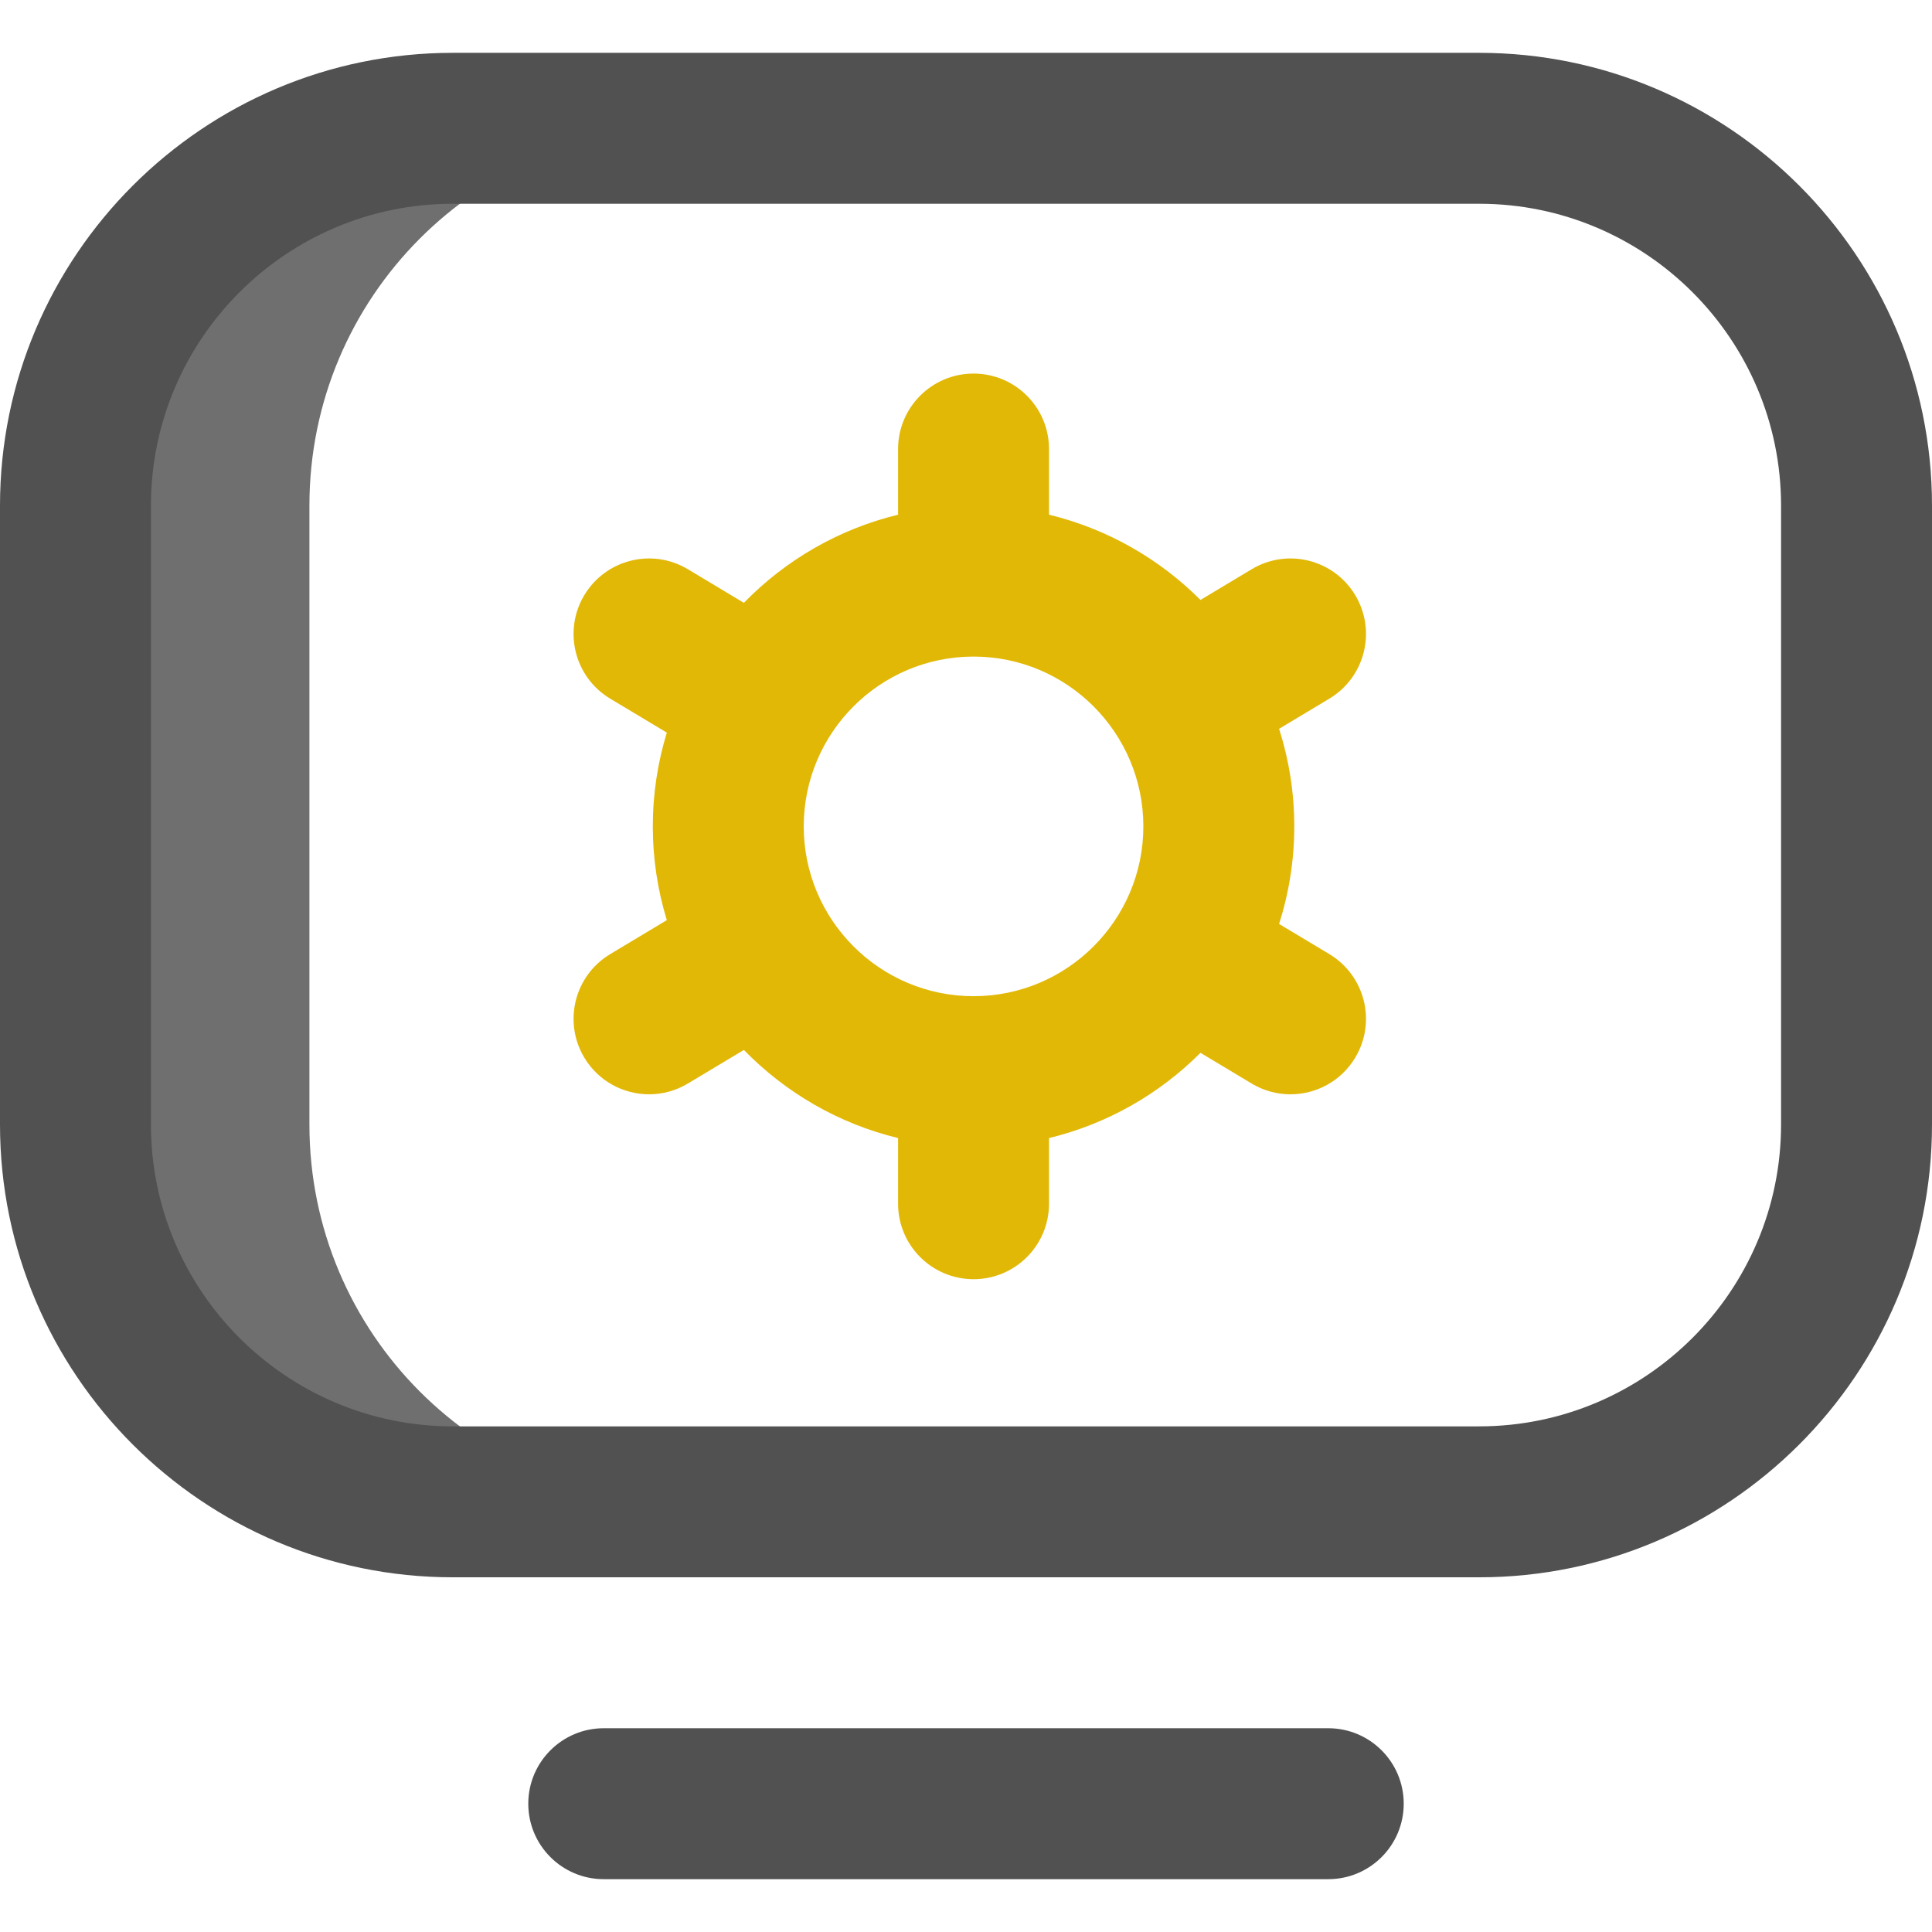
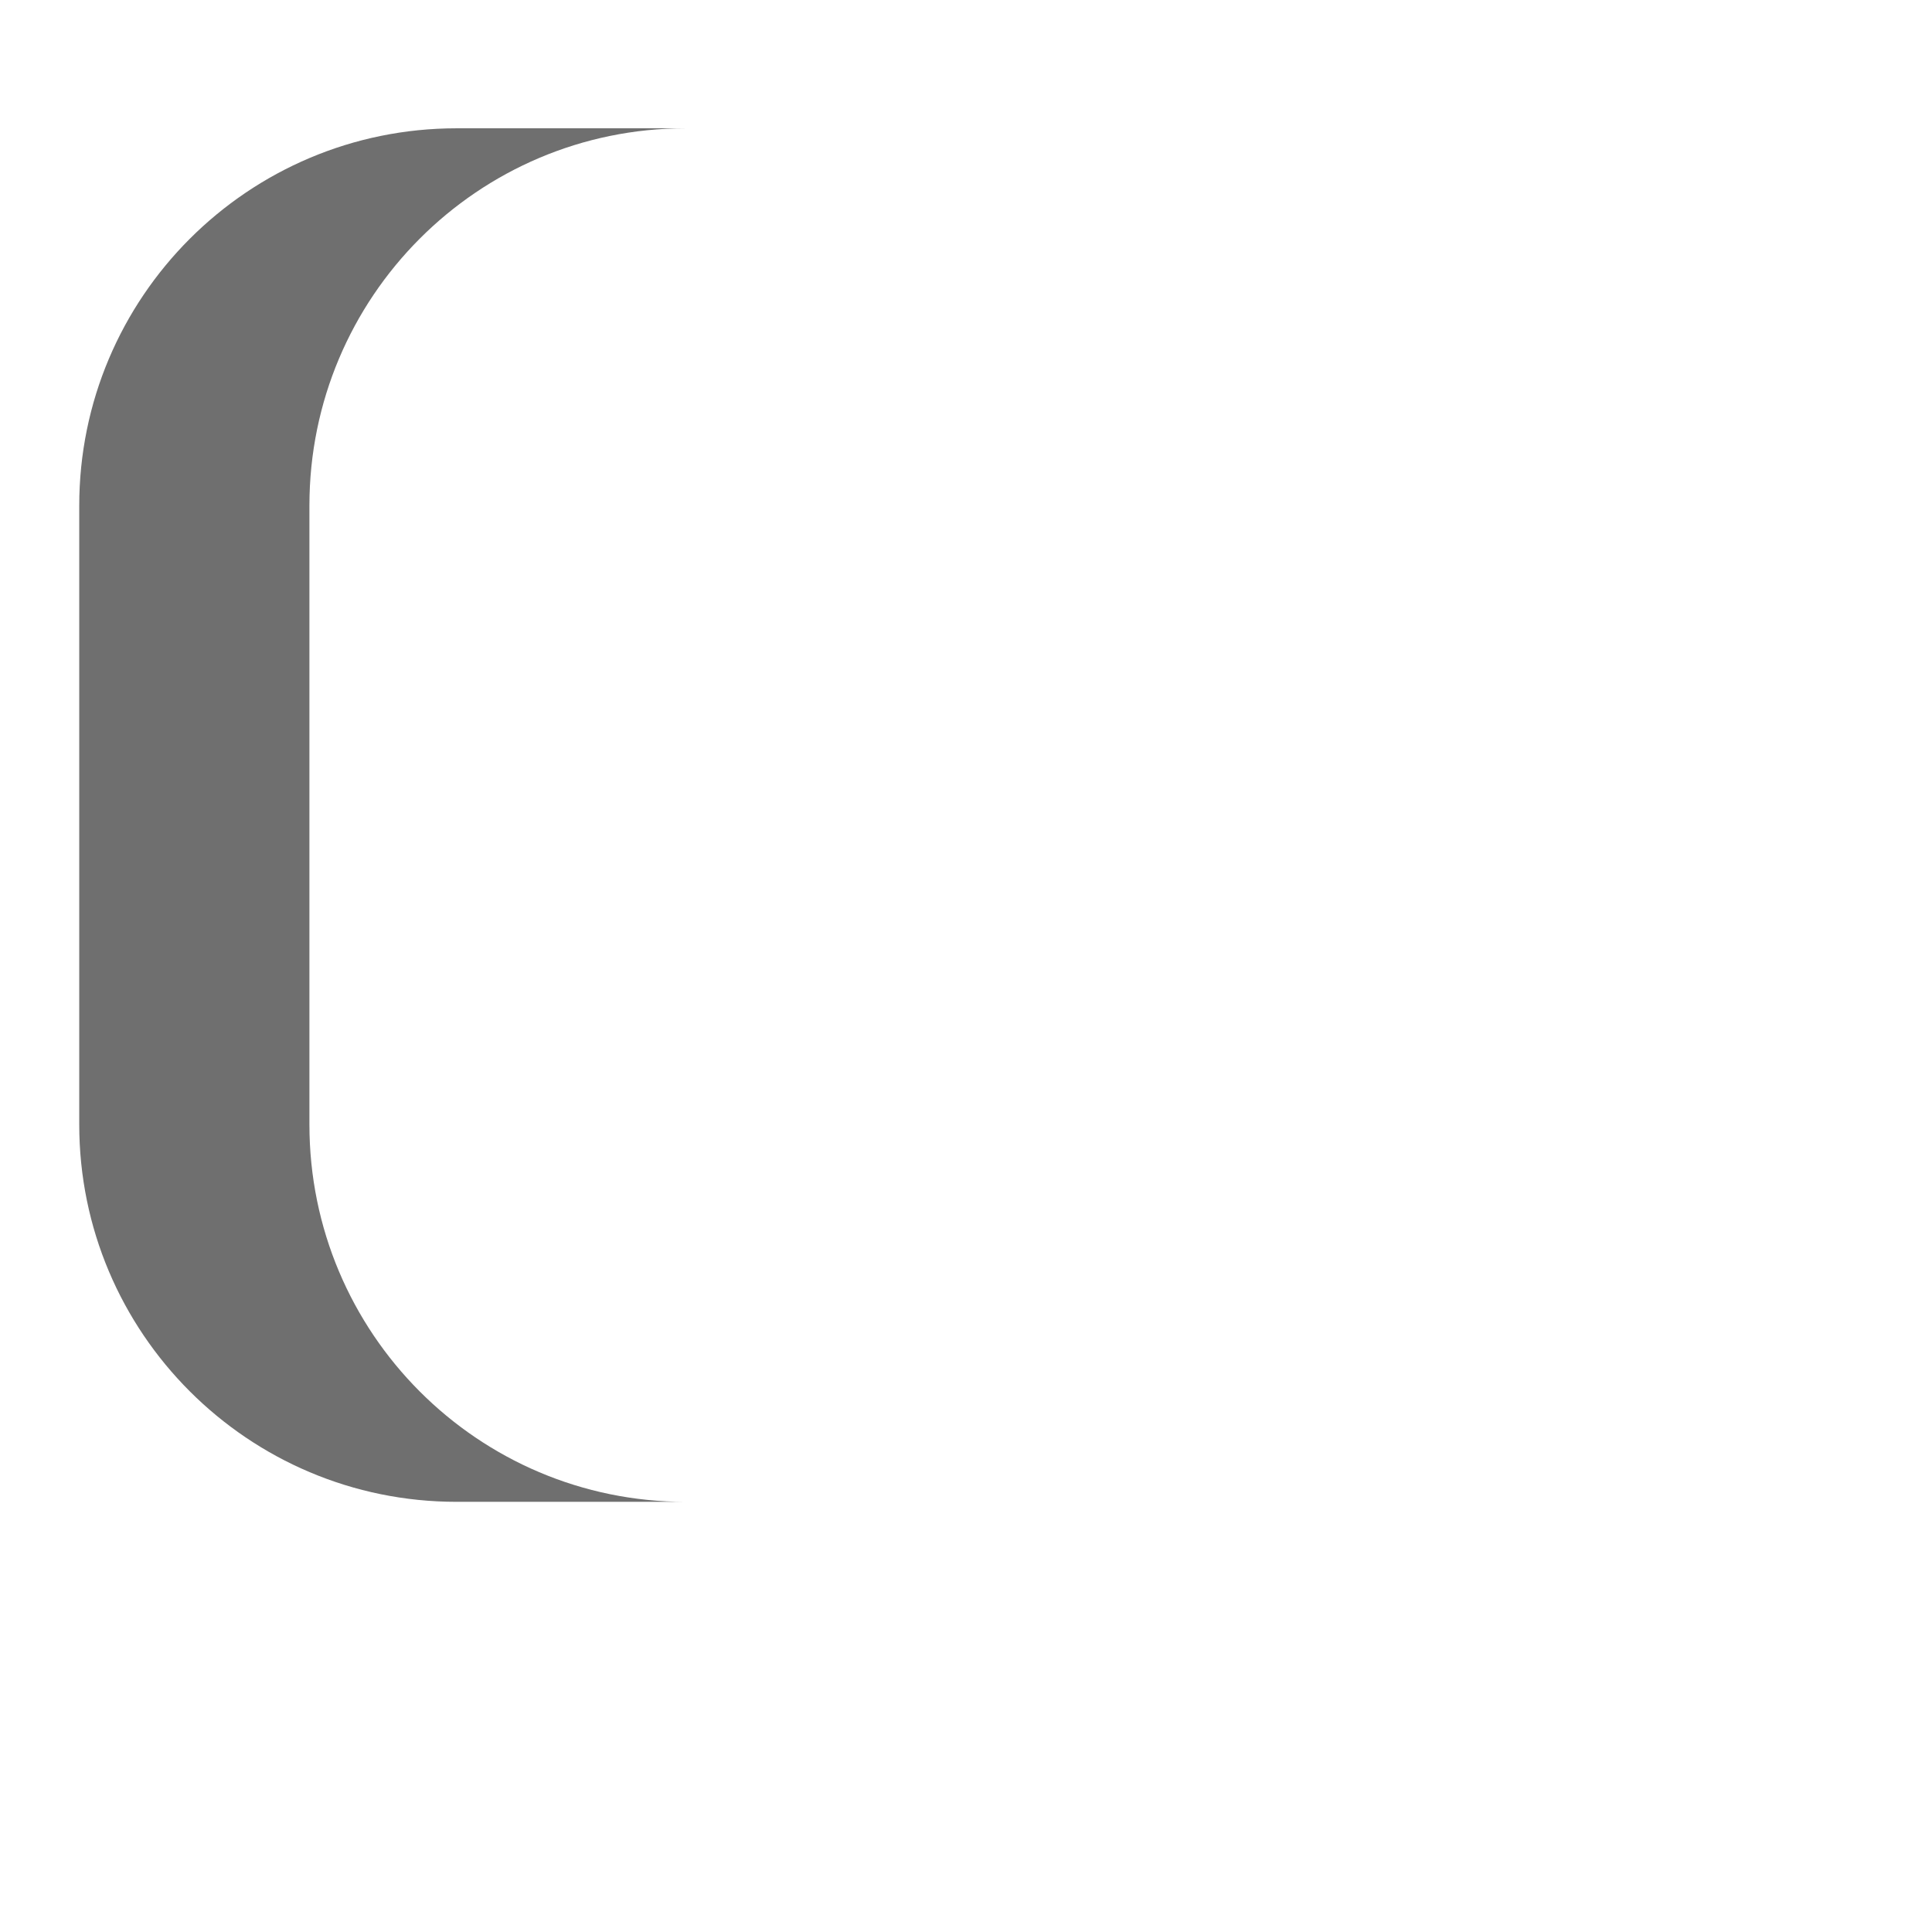
<svg xmlns="http://www.w3.org/2000/svg" id="Layer_1" enable-background="new 0 0 512 512" height="512" viewBox="0 0 512 512" width="512">
  <g>
    <path d="m82 298.041v-164.082c0-55.206 44.644-99.959 99.716-99.959h-60.716c-55.229 0-100 44.771-100 100v164c0 55.228 44.771 100 100 100h60.716c-55.072 0-99.716-44.753-99.716-99.959z" fill="#6f6f6f" />
-     <path d="m392 418h-272.021c-66.157 0-119.979-53.823-119.979-119.979v-164.021c0-66.168 53.832-120 120-120h272c66.168 0 120 53.832 120 120v164c0 66.168-53.832 120-120 120zm-272-364c-44.112 0-80 35.888-80 80v164.021c0 44.1 35.879 79.979 79.979 79.979h272.021c44.112 0 80-35.888 80-80v-164c0-44.112-35.888-80-80-80zm252 424c0-11.046-8.954-20-20-20h-192c-11.046 0-20 8.954-20 20s8.954 20 20 20h192c11.046 0 20-8.954 20-20z" fill="#515151" />
-     <path d="m352.29 252.85-13.324-7.994c2.612-8.158 4.034-16.843 4.034-25.856s-1.422-17.698-4.034-25.856l13.324-7.994c9.472-5.683 12.543-17.968 6.859-27.44s-17.971-12.542-27.439-6.86l-13.569 8.142c-10.877-10.901-24.695-18.853-40.141-22.593v-17.399c0-11.046-8.954-20-20-20s-20 8.954-20 20v17.399c-15.798 3.826-29.881 12.071-40.868 23.356l-14.842-8.905c-9.469-5.682-21.756-2.612-27.439 6.86-5.684 9.472-2.612 21.757 6.859 27.44l15.004 9.002c-2.409 7.864-3.714 16.206-3.714 24.848s1.305 16.984 3.714 24.848l-15.004 9.002c-9.472 5.683-12.543 17.968-6.86 27.439 3.751 6.25 10.375 9.713 17.169 9.713 3.502 0 7.05-.92 10.271-2.853l14.842-8.905c10.987 11.285 25.07 19.53 40.868 23.356v17.4c0 11.046 8.954 20 20 20s20-8.954 20-20v-17.399c15.446-3.74 29.264-11.692 40.14-22.593l13.57 8.142c3.222 1.933 6.769 2.853 10.271 2.853 6.794 0 13.419-3.463 17.169-9.713 5.683-9.472 2.612-21.757-6.86-27.44zm-94.29 11.15c-24.813 0-45-20.187-45-45s20.187-45 45-45 45 20.187 45 45-20.187 45-45 45z" fill="#e2b807" />
  </g>
</svg>